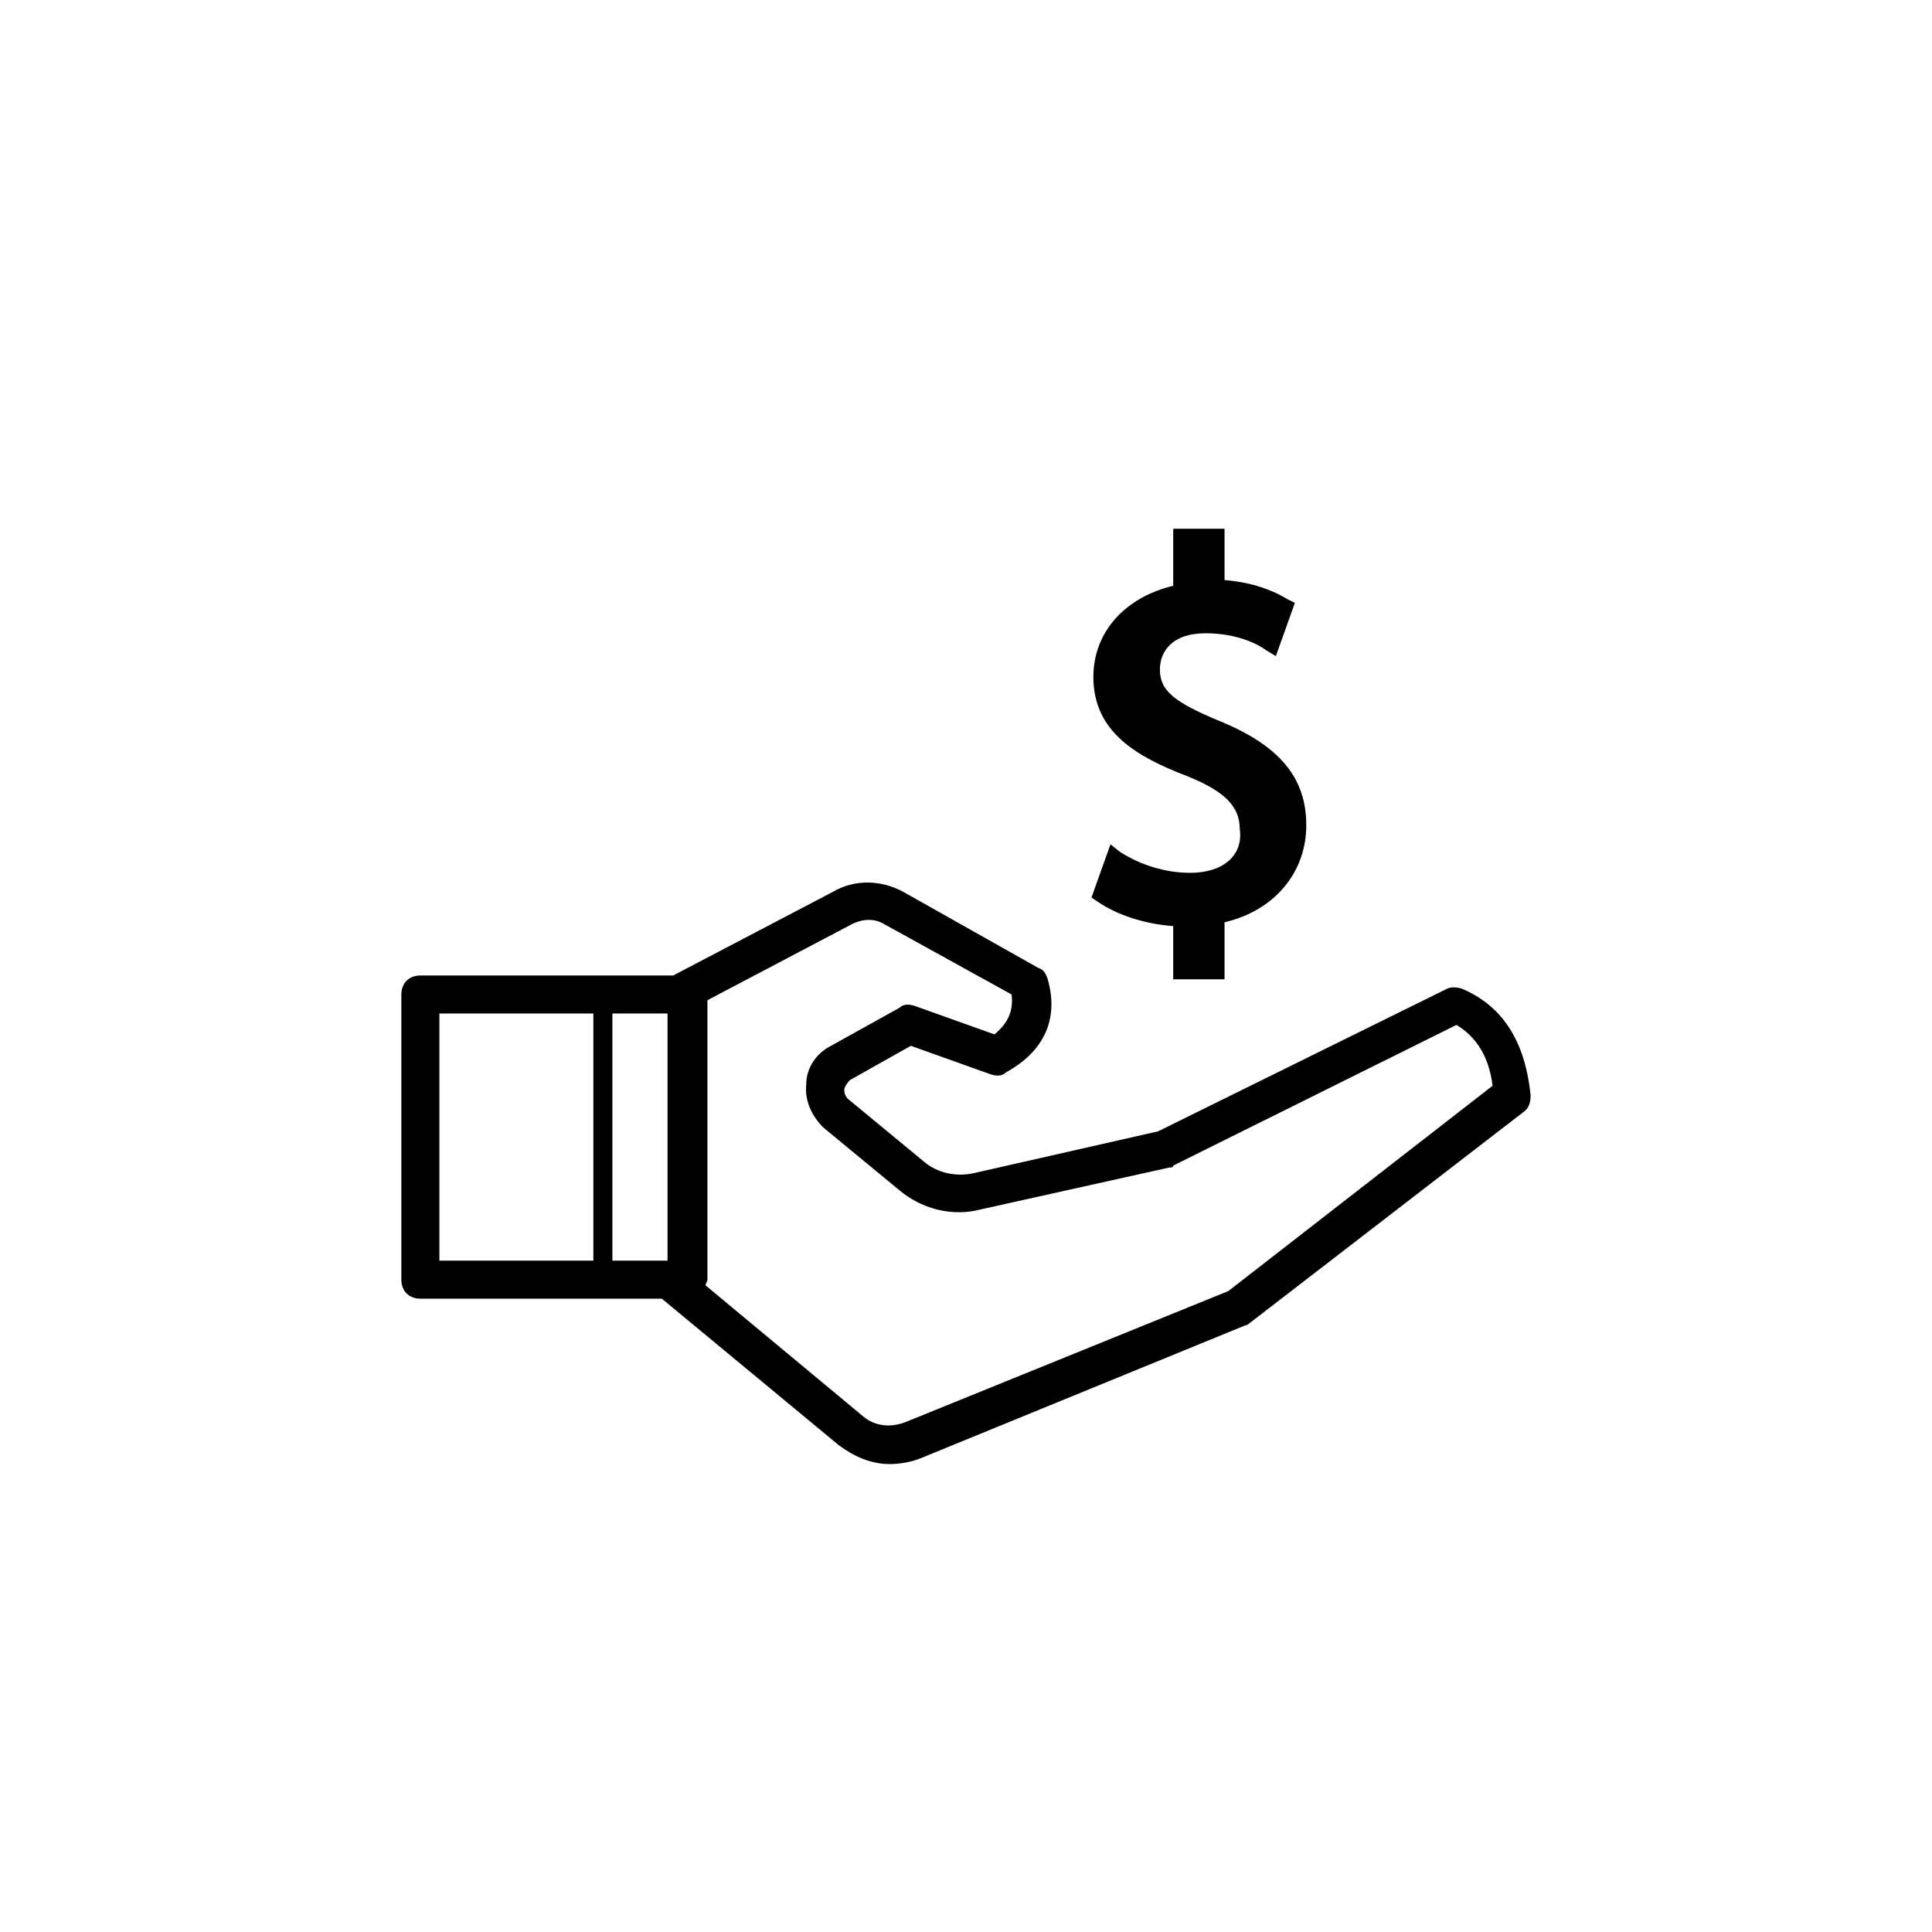
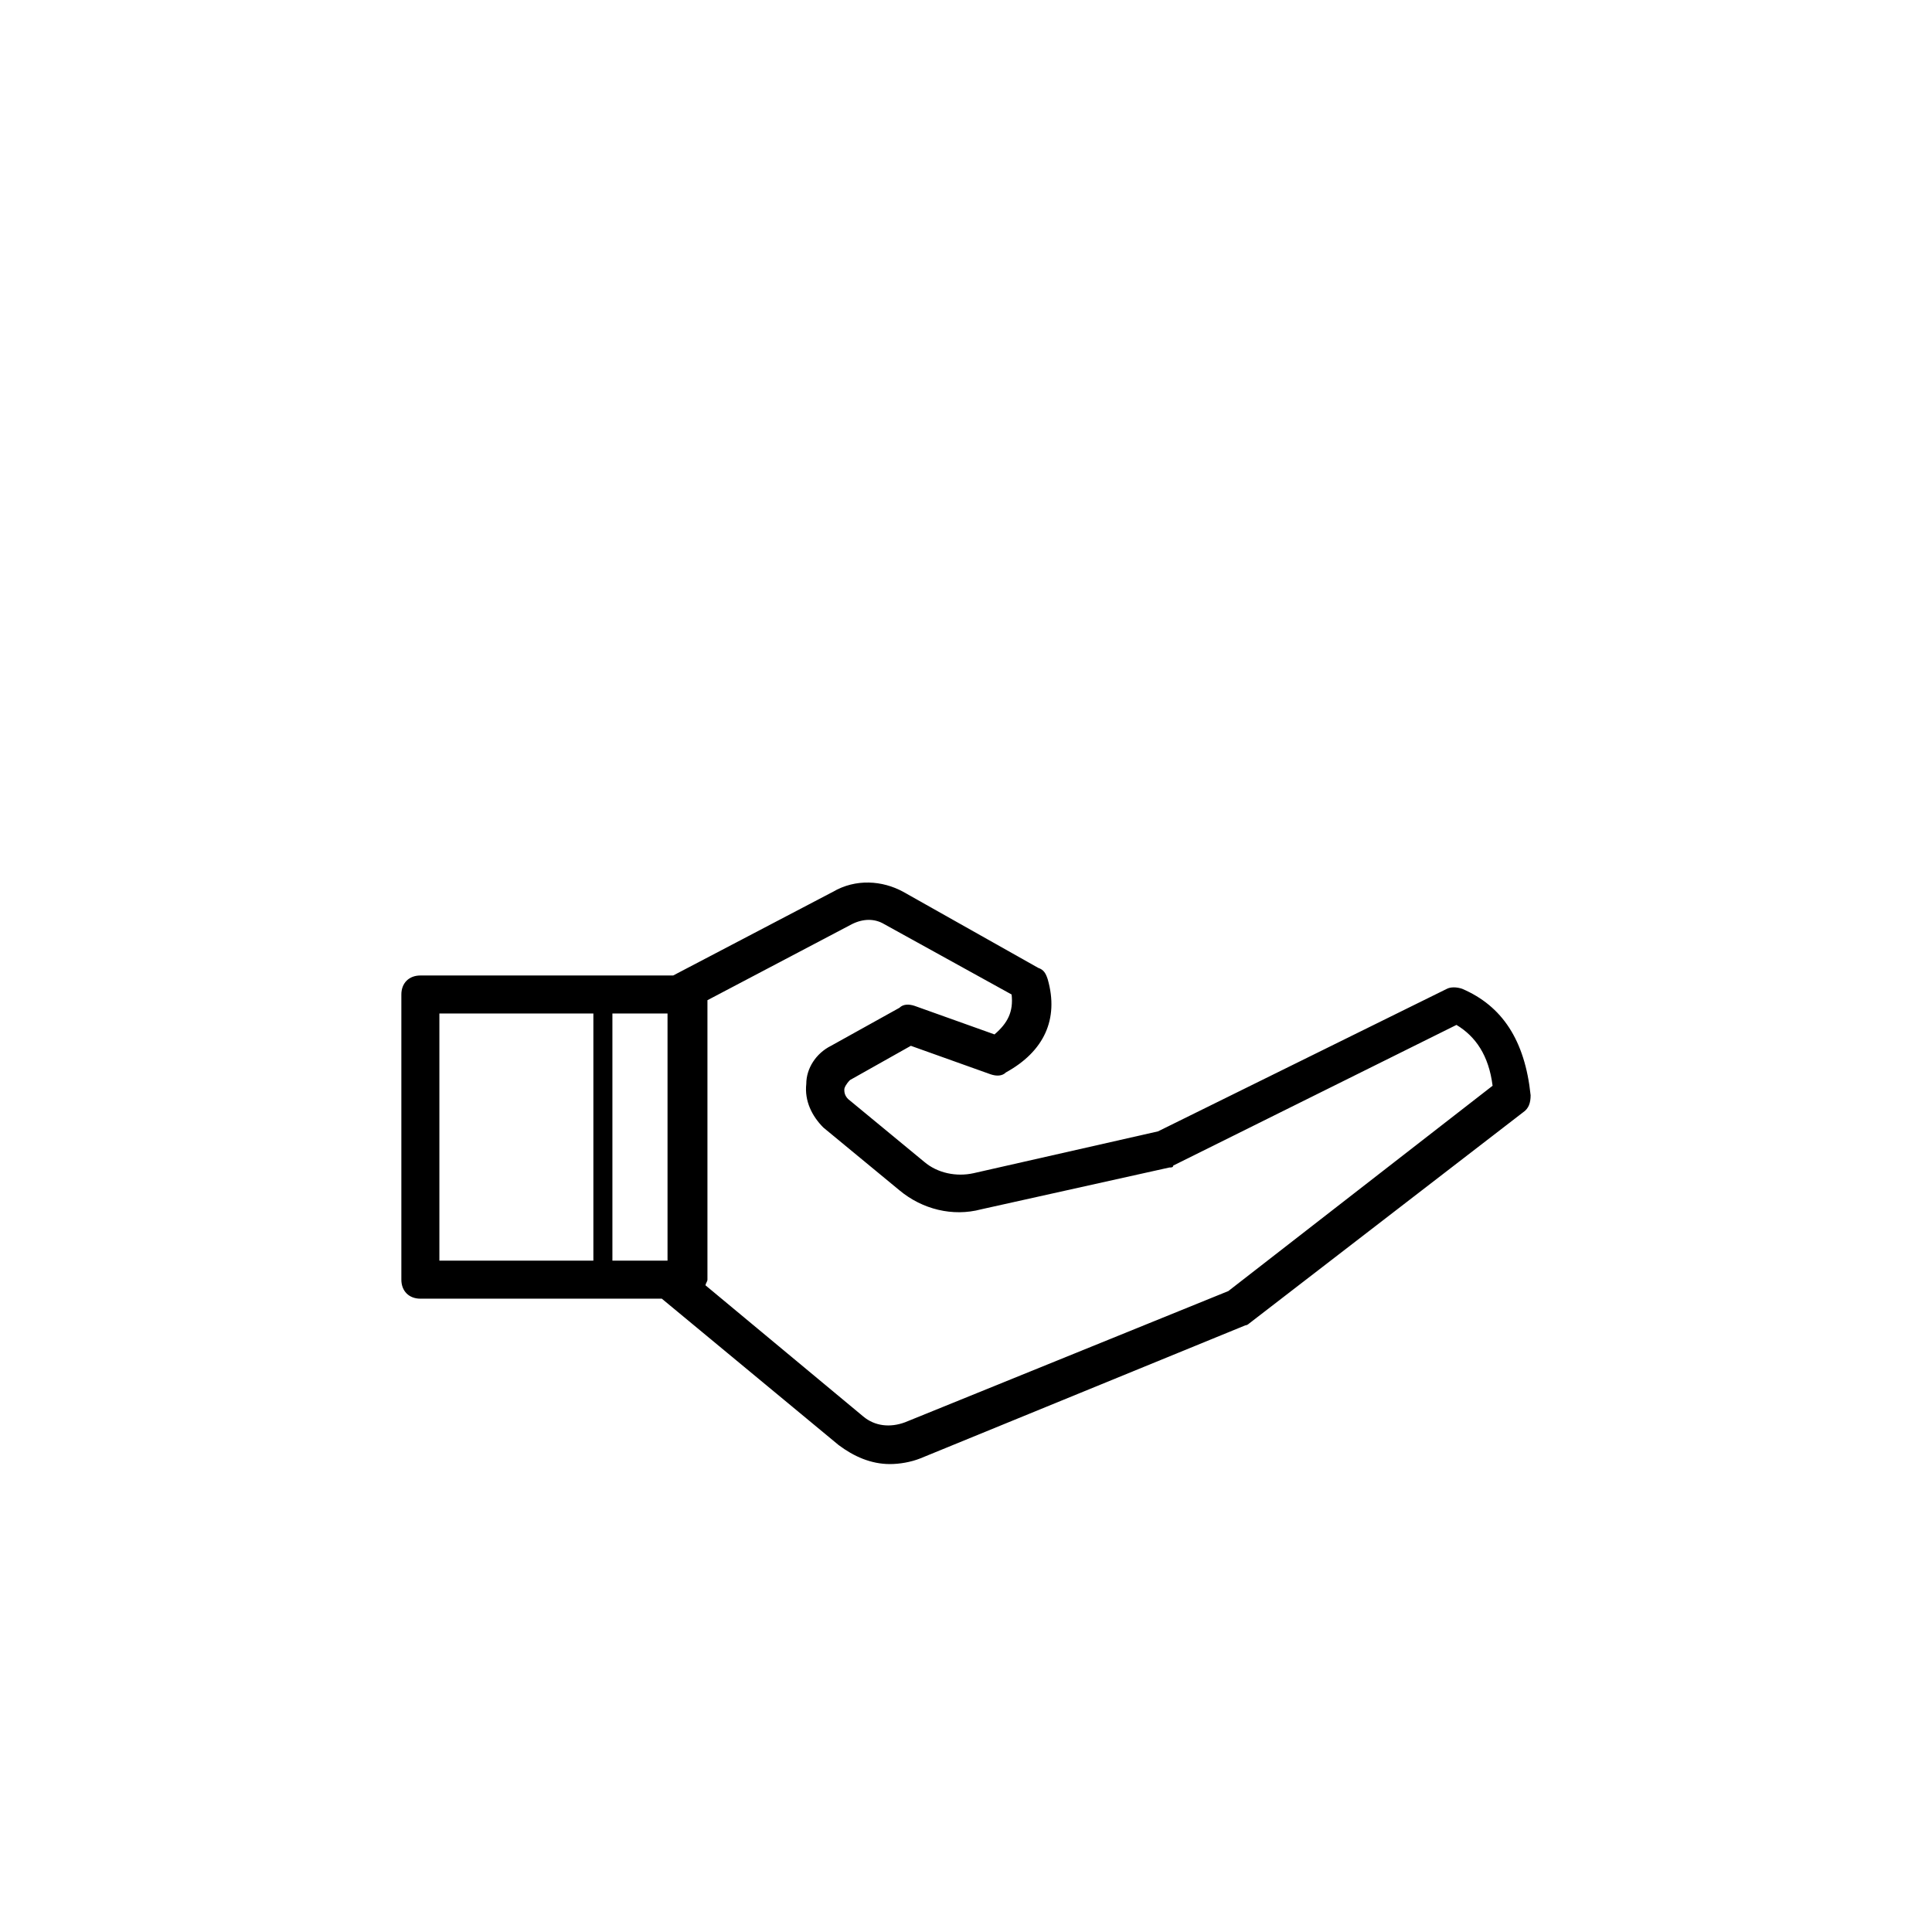
<svg xmlns="http://www.w3.org/2000/svg" fill="#000000" width="800px" height="800px" version="1.1" viewBox="144 144 512 512">
  <g>
    <path d="m531.49 406.04c-1.512-0.504-3.023-0.504-4.031 0l-76.578 37.785-48.871 11.082c-4.535 1.008-9.574 0-13.098-3.023l-20.152-16.625c-1.008-1.008-1.008-2.016-1.008-2.519 0-0.504 0.504-1.512 1.512-2.519l16.121-9.07 21.16 7.559c1.512 0.504 3.023 0.504 4.031-0.504 10.078-5.543 14.105-14.105 11.082-24.688-0.504-1.512-1.008-2.519-2.519-3.023l-35.77-20.152c-5.543-3.023-12.594-3.527-18.641 0l-42.32 22.168-67.004 0.004c-3.023 0-5.039 2.016-5.039 5.039v75.57c0 3.023 2.016 5.039 5.039 5.039h63.984l46.855 38.793c4.031 3.023 8.566 5.039 13.602 5.039 2.519 0 5.543-0.504 8.062-1.512l86.152-35.266c0.504 0 1.008-0.504 1.008-0.504l72.547-55.922c1.512-1.008 2.016-2.519 2.016-4.535-1.516-14.609-7.559-23.68-18.141-28.215zm-230.24 72.047h-40.809v-65.496h40.809zm19.652 0h-14.609v-65.496h14.609zm148.62 8.059-85.648 34.762c-4.031 1.512-8.062 1.008-11.082-1.512l-41.816-34.762c0-0.504 0.504-1.008 0.504-1.512v-74.059l38.289-20.152c3.023-1.512 6.047-1.512 8.566 0l33.754 18.641c0.504 4.535-1.008 7.559-4.535 10.578l-21.16-7.559c-1.512-0.504-3.023-0.504-4.031 0.504l-18.137 10.078c-4.031 2.016-6.551 6.047-6.551 10.078-0.504 4.535 1.512 8.566 4.535 11.586l20.152 16.625c6.047 5.039 14.105 7.055 21.664 5.039l49.879-11.082c0.504 0 1.008 0 1.008-0.504l75.066-37.281c5.039 3.023 8.566 8.062 9.574 16.121z" />
-     <path d="m459.45 375.31c-6.551 0-13.098-2.016-18.641-5.543l-2.519-2.016-5.039 14.105 1.512 1.008c5.039 3.527 12.594 6.047 20.152 6.551v14.105h13.602v-15.113c13.098-3.023 21.664-13.098 21.664-25.695 0-12.594-7.055-21.16-23.176-27.711-12.09-5.039-15.617-8.062-15.617-13.602 0-4.535 3.023-9.574 12.09-9.574 8.566 0 14.105 3.023 16.121 4.535l2.519 1.512 5.039-14.105-2.016-1.008c-5.039-3.023-10.578-4.535-16.625-5.039v-13.602h-13.602v15.117c-12.594 3.023-21.16 12.09-21.16 24.184 0 14.609 11.586 21.16 24.688 26.199 10.078 4.031 14.105 8.062 14.105 14.105 1.008 7.051-4.535 11.586-13.098 11.586z" />
  </g>
</svg>